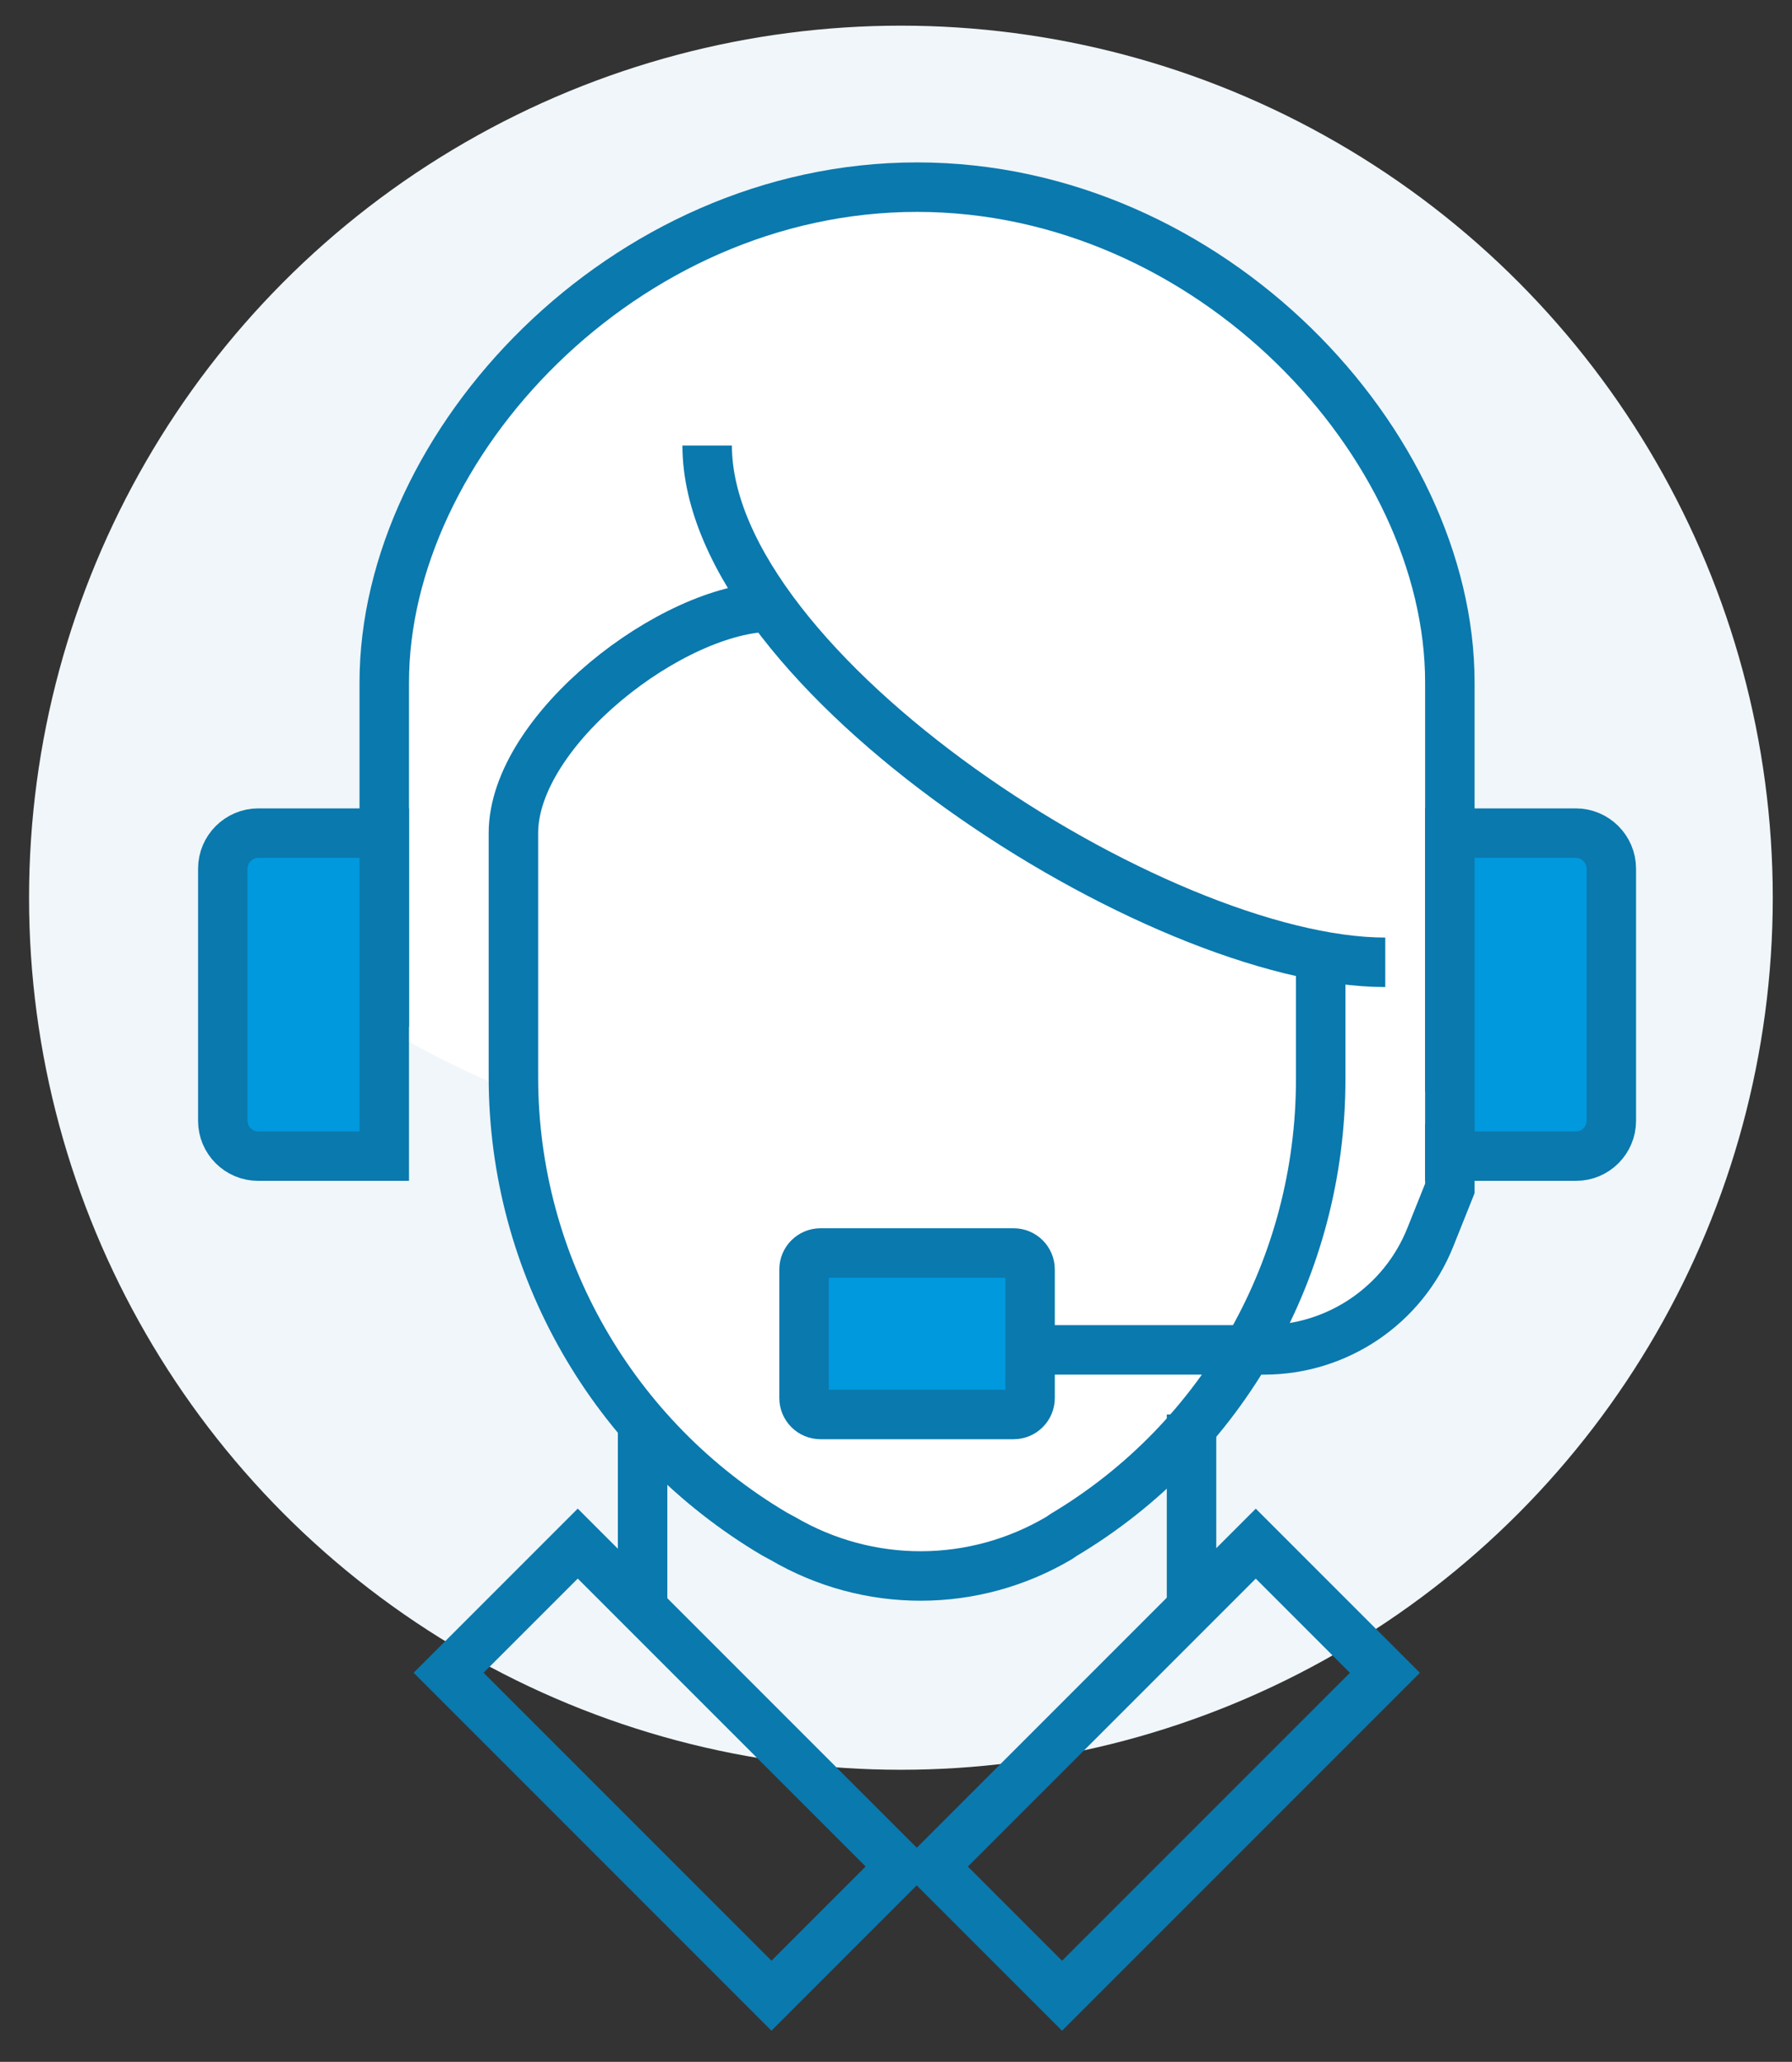
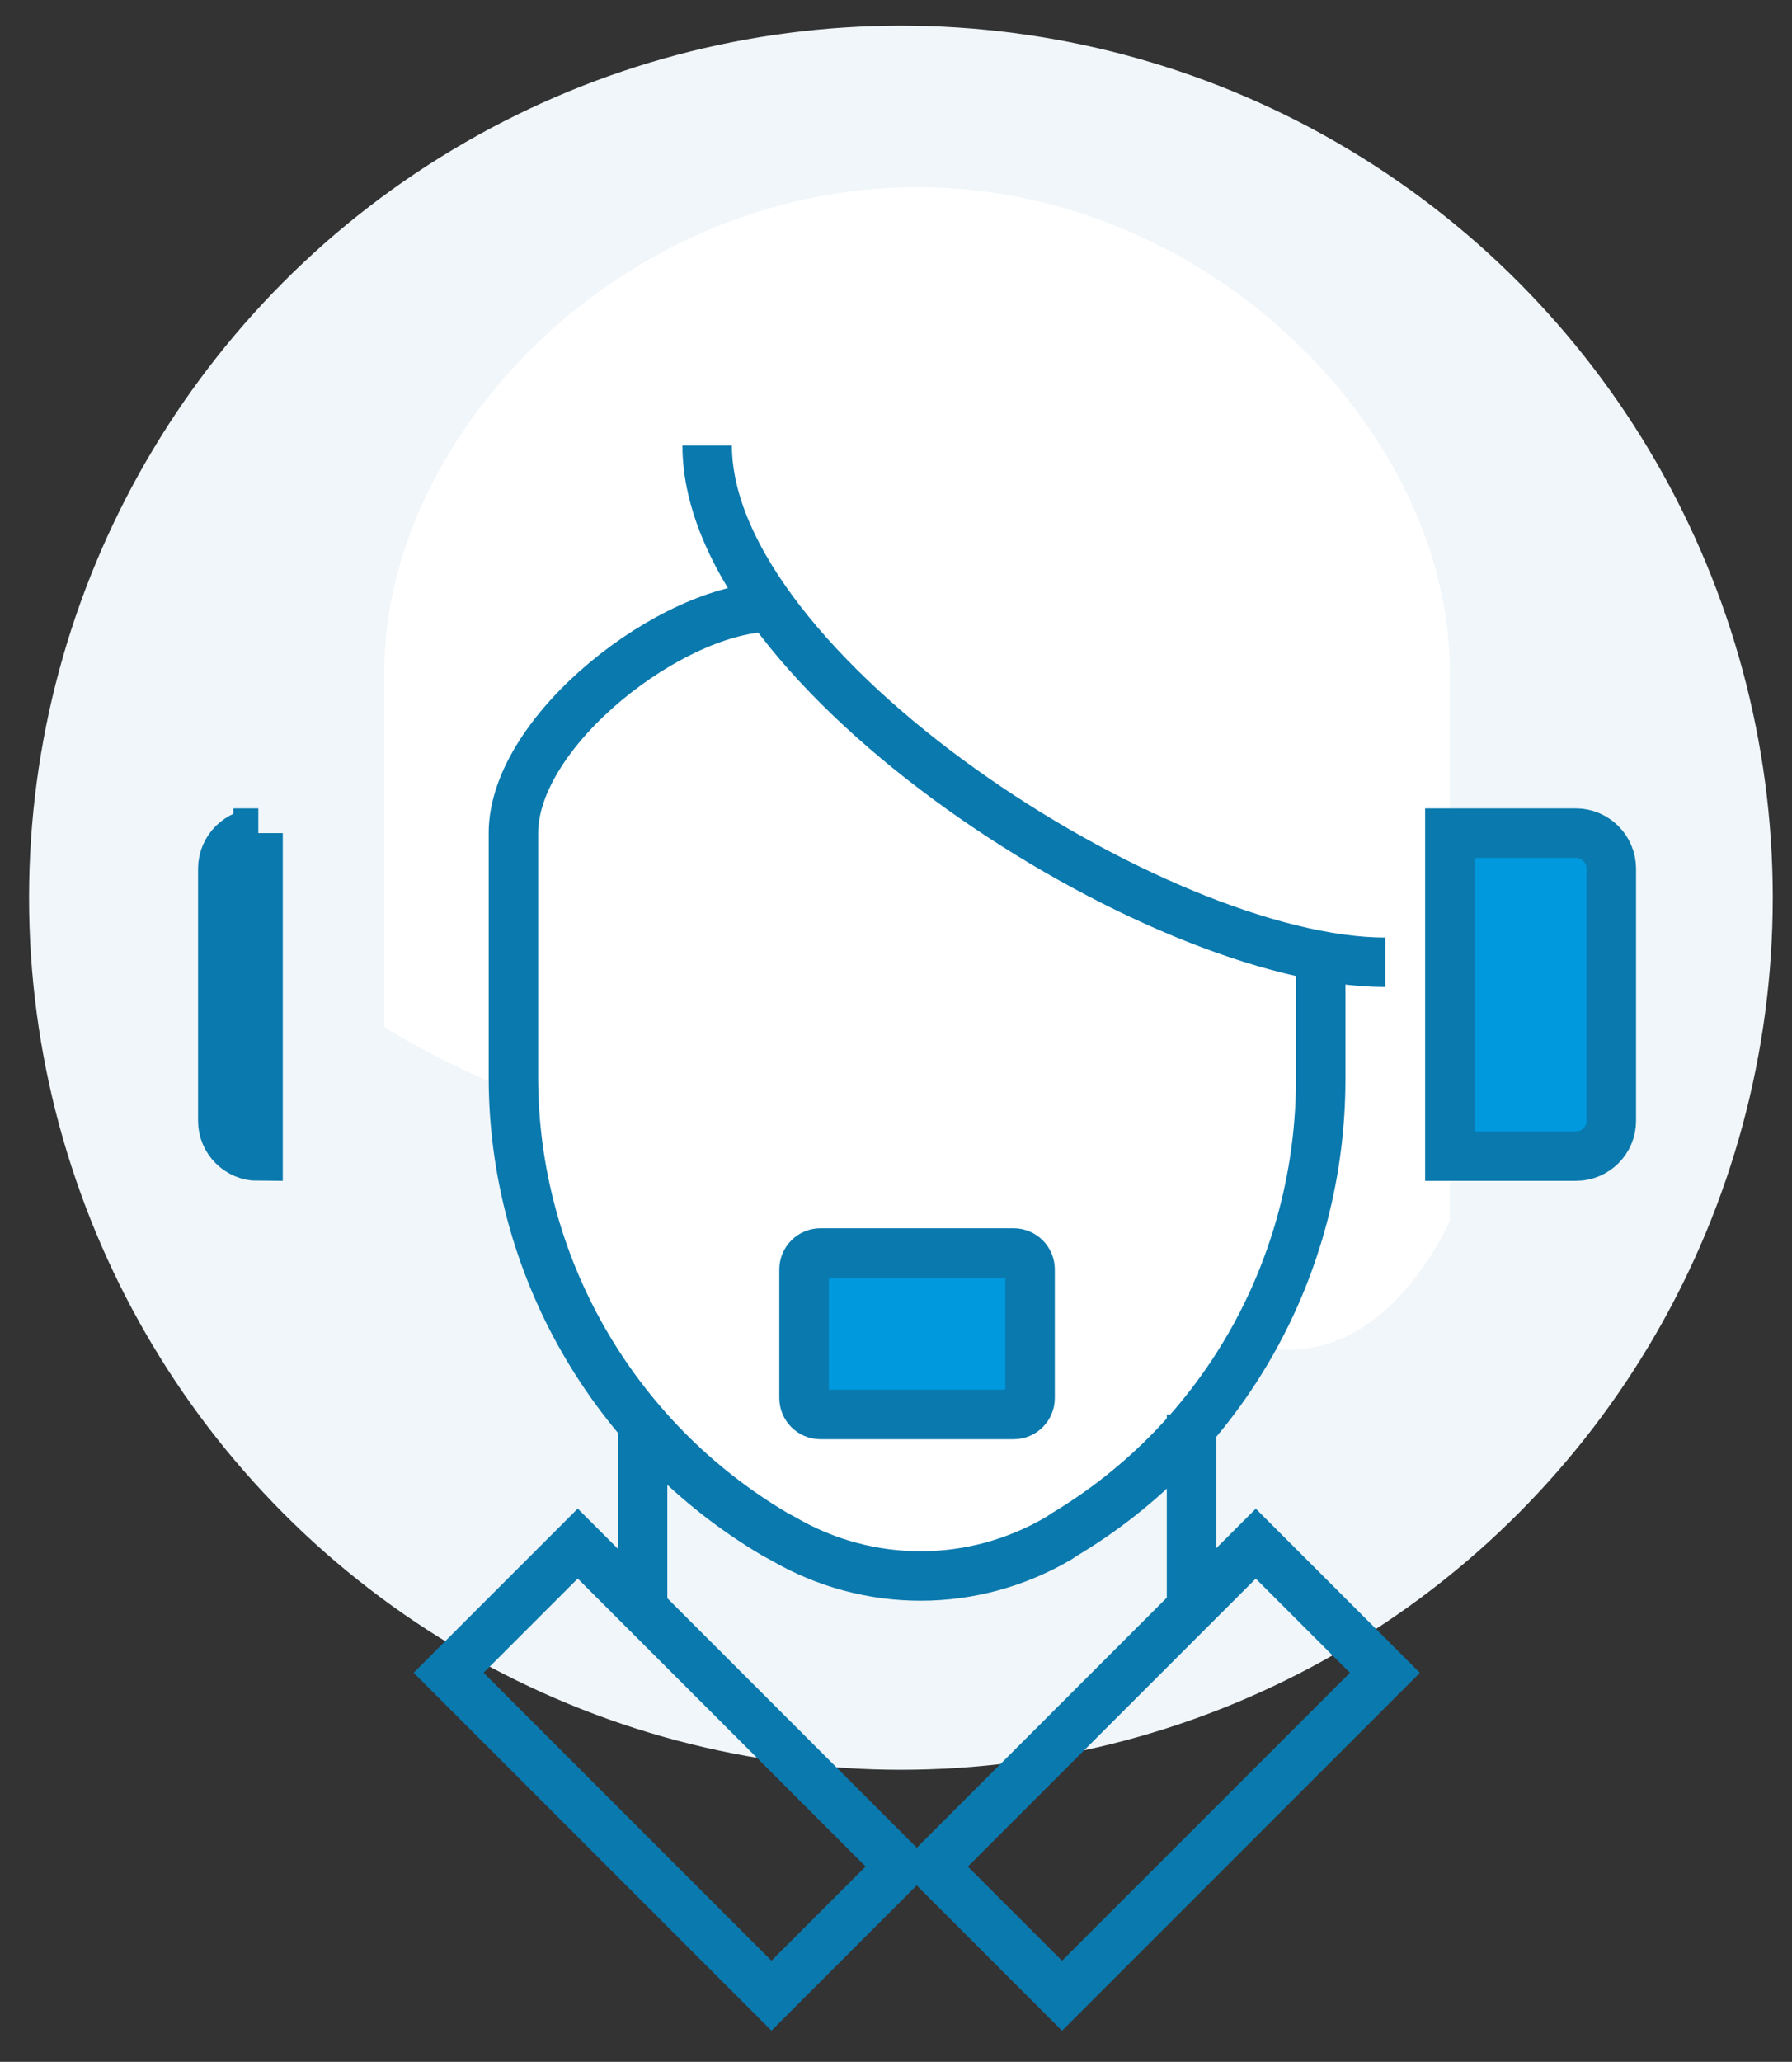
<svg xmlns="http://www.w3.org/2000/svg" version="1.1" id="Layer_4" x="0px" y="0px" viewBox="0 0 217.333 250" style="enable-background:new 0 0 217.333 250;" xml:space="preserve">
  <rect x="0" y="0" width="217.333" height="250" fill="#333333" stroke="none" />
  <style type="text/css">
	.st0{fill:#F0F6F9;}
	.st1{fill:#FFFFFF;}
	.st2{fill:none;stroke:#0A79AE;stroke-width:6;stroke-miterlimit:10;}
	.st3{fill:#0099DE;stroke:#0A79AE;stroke-width:6;stroke-miterlimit:10;}
</style>
  <circle class="st0" cx="109.262" cy="108.849" r="105.738" />
  <path class="st1" d="M175.838,81.435c0-28.839-28.96-58.743-64.618-58.743S46.603,52.596,46.603,81.435v43.078  c0,0,6.202,4.085,15.665,7.832c0.05,22.676,12.14,42.091,31.657,53.651c0.32,0.189,0.723,0.376,1.039,0.561  c10.384,6.065,23.13,6.042,33.484-0.073c0.216-0.128,0.349-0.257,0.567-0.387c9.602-5.726,17.312-13.754,22.665-23.135  c1.968,0.446,3.556,0.712,4.577,0.712c12.972,0,19.581-15.665,19.581-15.665L175.838,81.435L175.838,81.435z" />
-   <path class="st2" d="M175.837,132.346V82.741c0-28.839-28.96-60.049-64.617-60.049S46.603,53.903,46.603,82.741v41.772" />
  <line class="st2" x1="77.933" y1="171.508" x2="77.933" y2="194.922" />
  <line class="st2" x1="144.508" y1="171.508" x2="144.508" y2="194.922" />
  <rect x="112.898" y="203.51" transform="matrix(0.707 -0.707 0.707 0.707 -110.558 162.263)" class="st2" width="55.383" height="22.153" />
  <rect x="70.771" y="186.894" transform="matrix(0.707 -0.707 0.707 0.707 -127.763 120.725)" class="st2" width="22.153" height="55.383" />
-   <path class="st3" d="M31.294,140.179h15.309v-39.162H31.33c-2.37,0-4.308,1.939-4.308,4.308v30.582  C27.022,138.256,28.944,140.179,31.294,140.179z" />
+   <path class="st3" d="M31.294,140.179v-39.162H31.33c-2.37,0-4.308,1.939-4.308,4.308v30.582  C27.022,138.256,28.944,140.179,31.294,140.179z" />
  <path class="st3" d="M191.147,140.179h-15.309v-39.162h15.273c2.37,0,4.308,1.939,4.308,4.308v30.582  C195.419,138.256,193.497,140.179,191.147,140.179z" />
  <path class="st2" d="M160.173,116.681v14.201c0,22.629-11.723,43.626-31.158,55.216c-0.218,0.13-0.351,0.259-0.567,0.387  c-10.354,6.116-23.101,6.138-33.484,0.073c-0.316-0.184-0.719-0.372-1.039-0.561c-19.557-11.583-31.657-32.631-31.657-55.361v-29.62  " />
  <path class="st2" d="M85.765,54.022c0,27.413,54.582,62.659,82.24,62.659" />
  <path class="st2" d="M62.267,101.015c0-12.515,19.403-27.413,31.33-27.413" />
-   <path class="st2" d="M113.179,163.676h23.497h16.628c8.879,0,16.864-5.406,20.162-13.65l2.372-5.931v-7.832" />
  <path class="st3" d="M122.927,171.508H99.514c-1.105,0-2-0.895-2-2v-15.581c0-1.105,0.895-2,2-2h23.413c1.105,0,2,0.895,2,2v15.581  C124.927,170.613,124.032,171.508,122.927,171.508z" />
</svg>